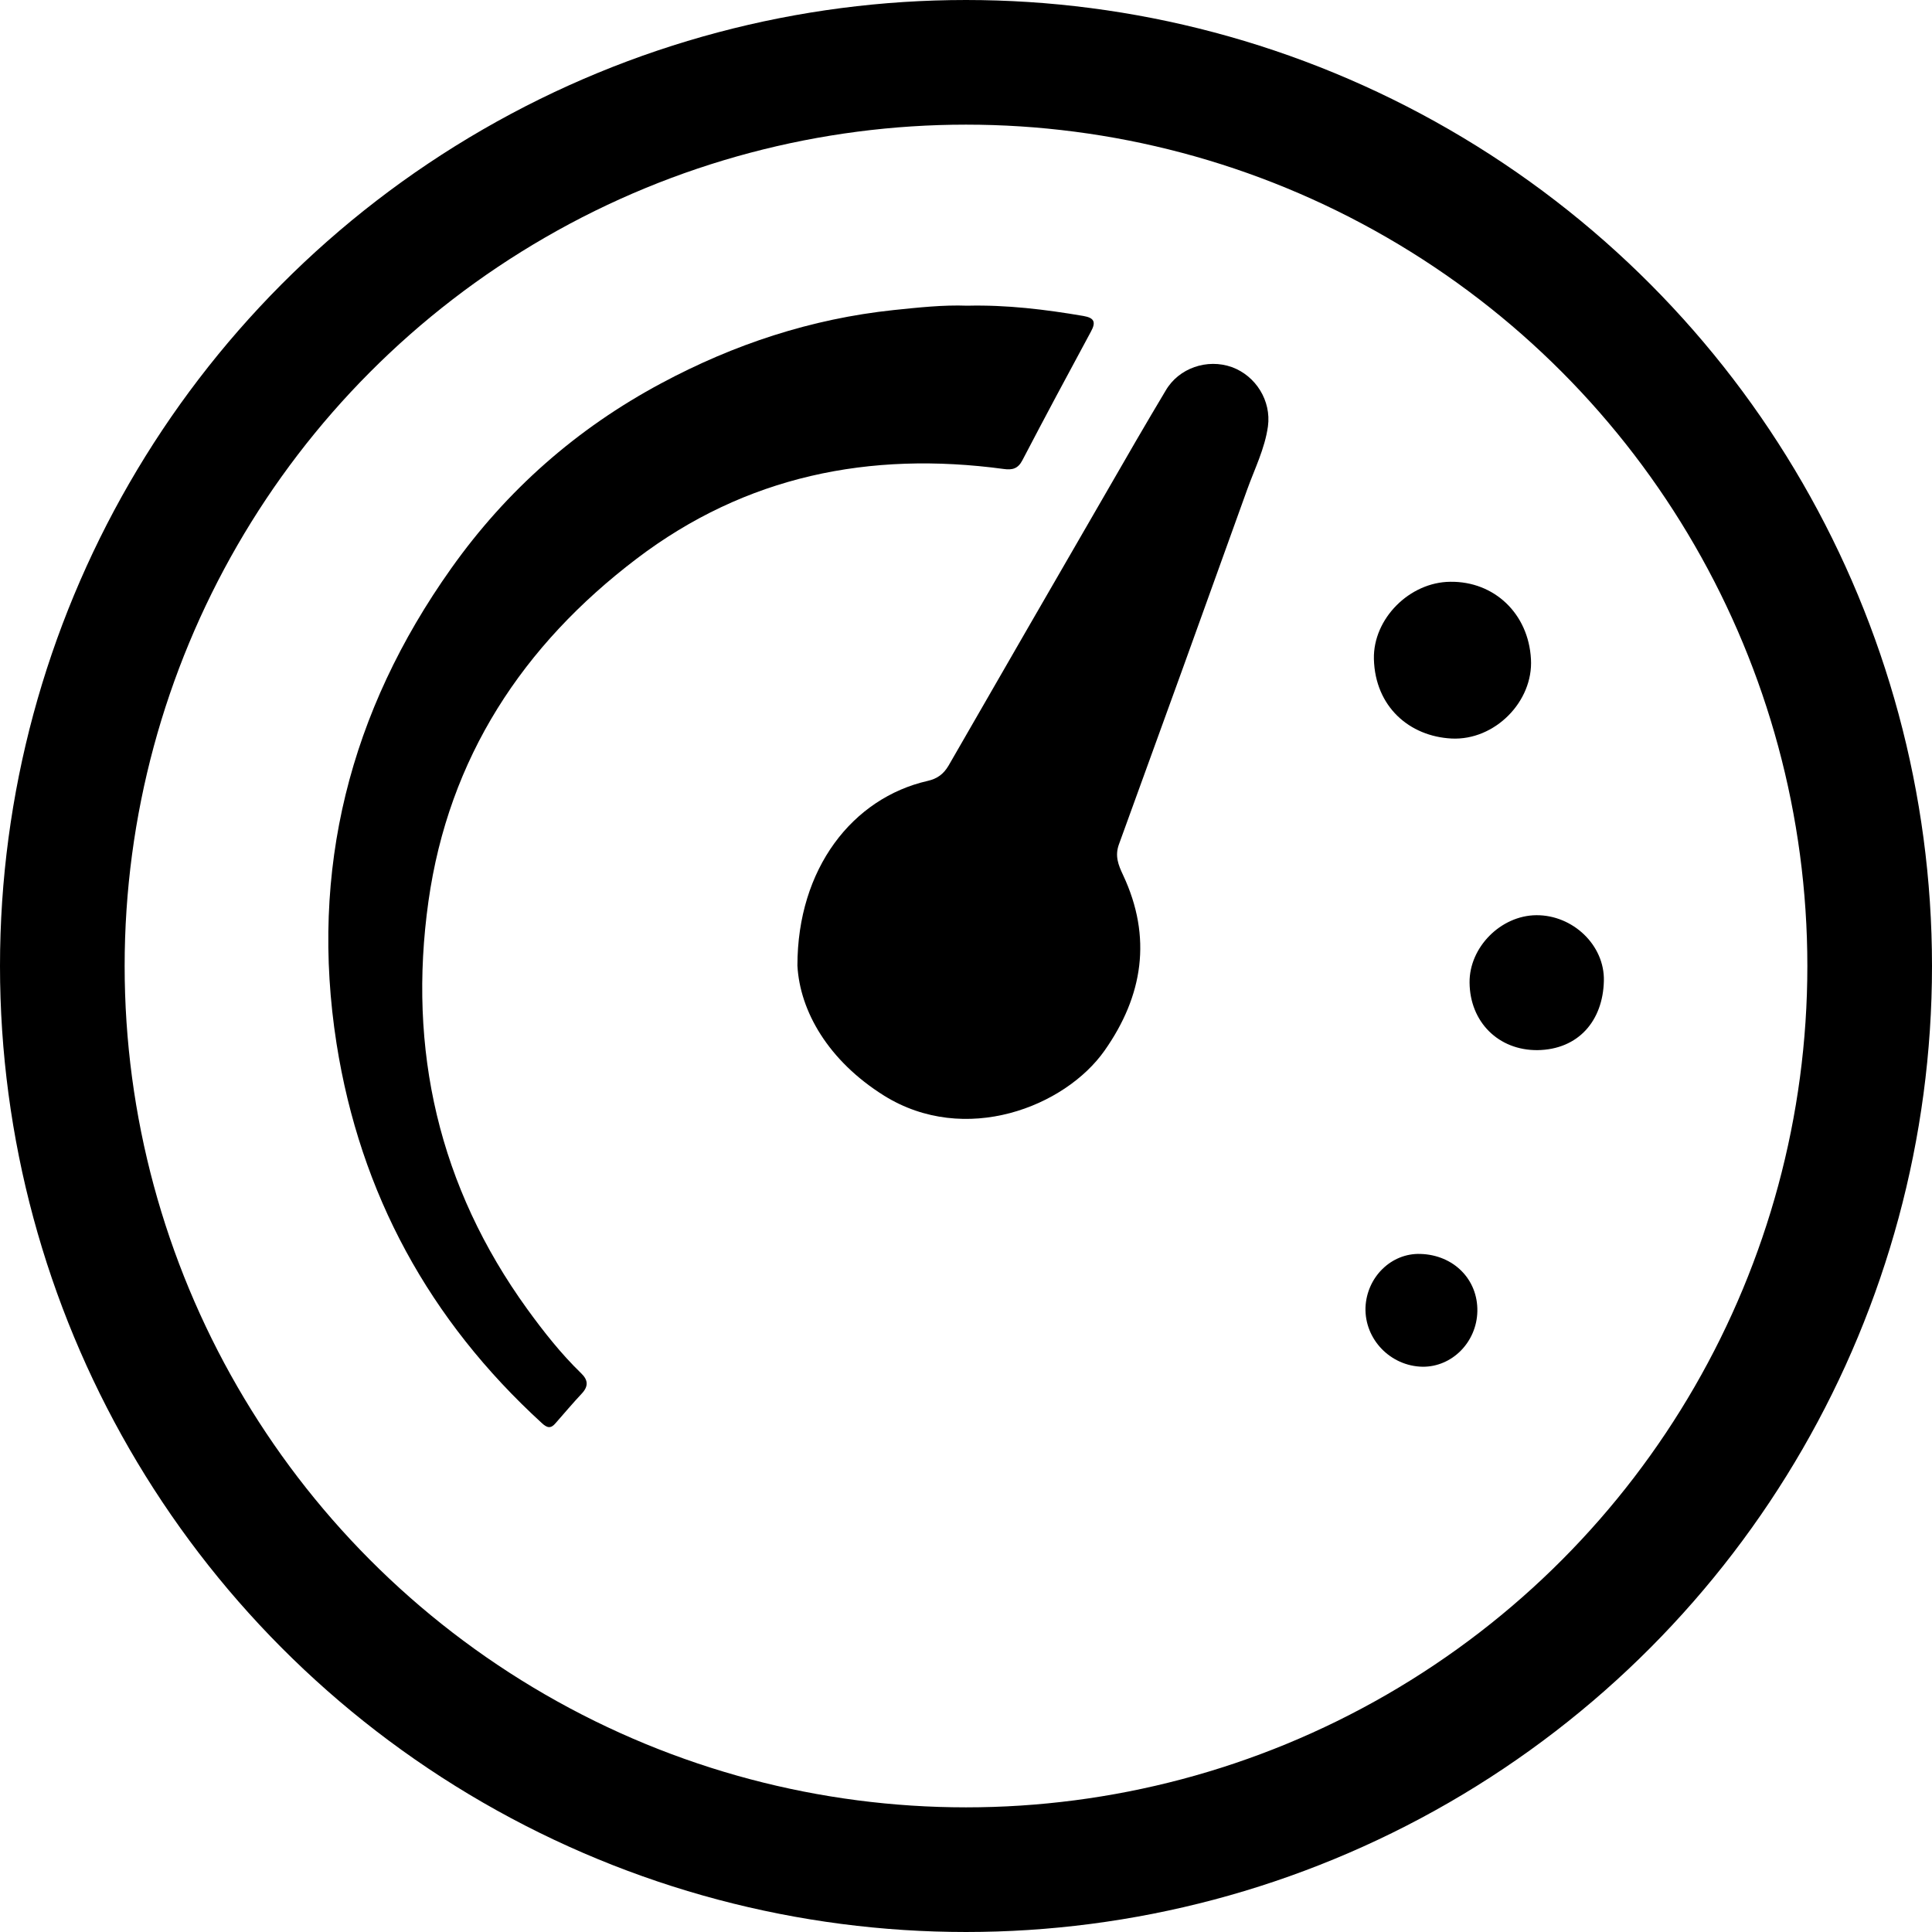
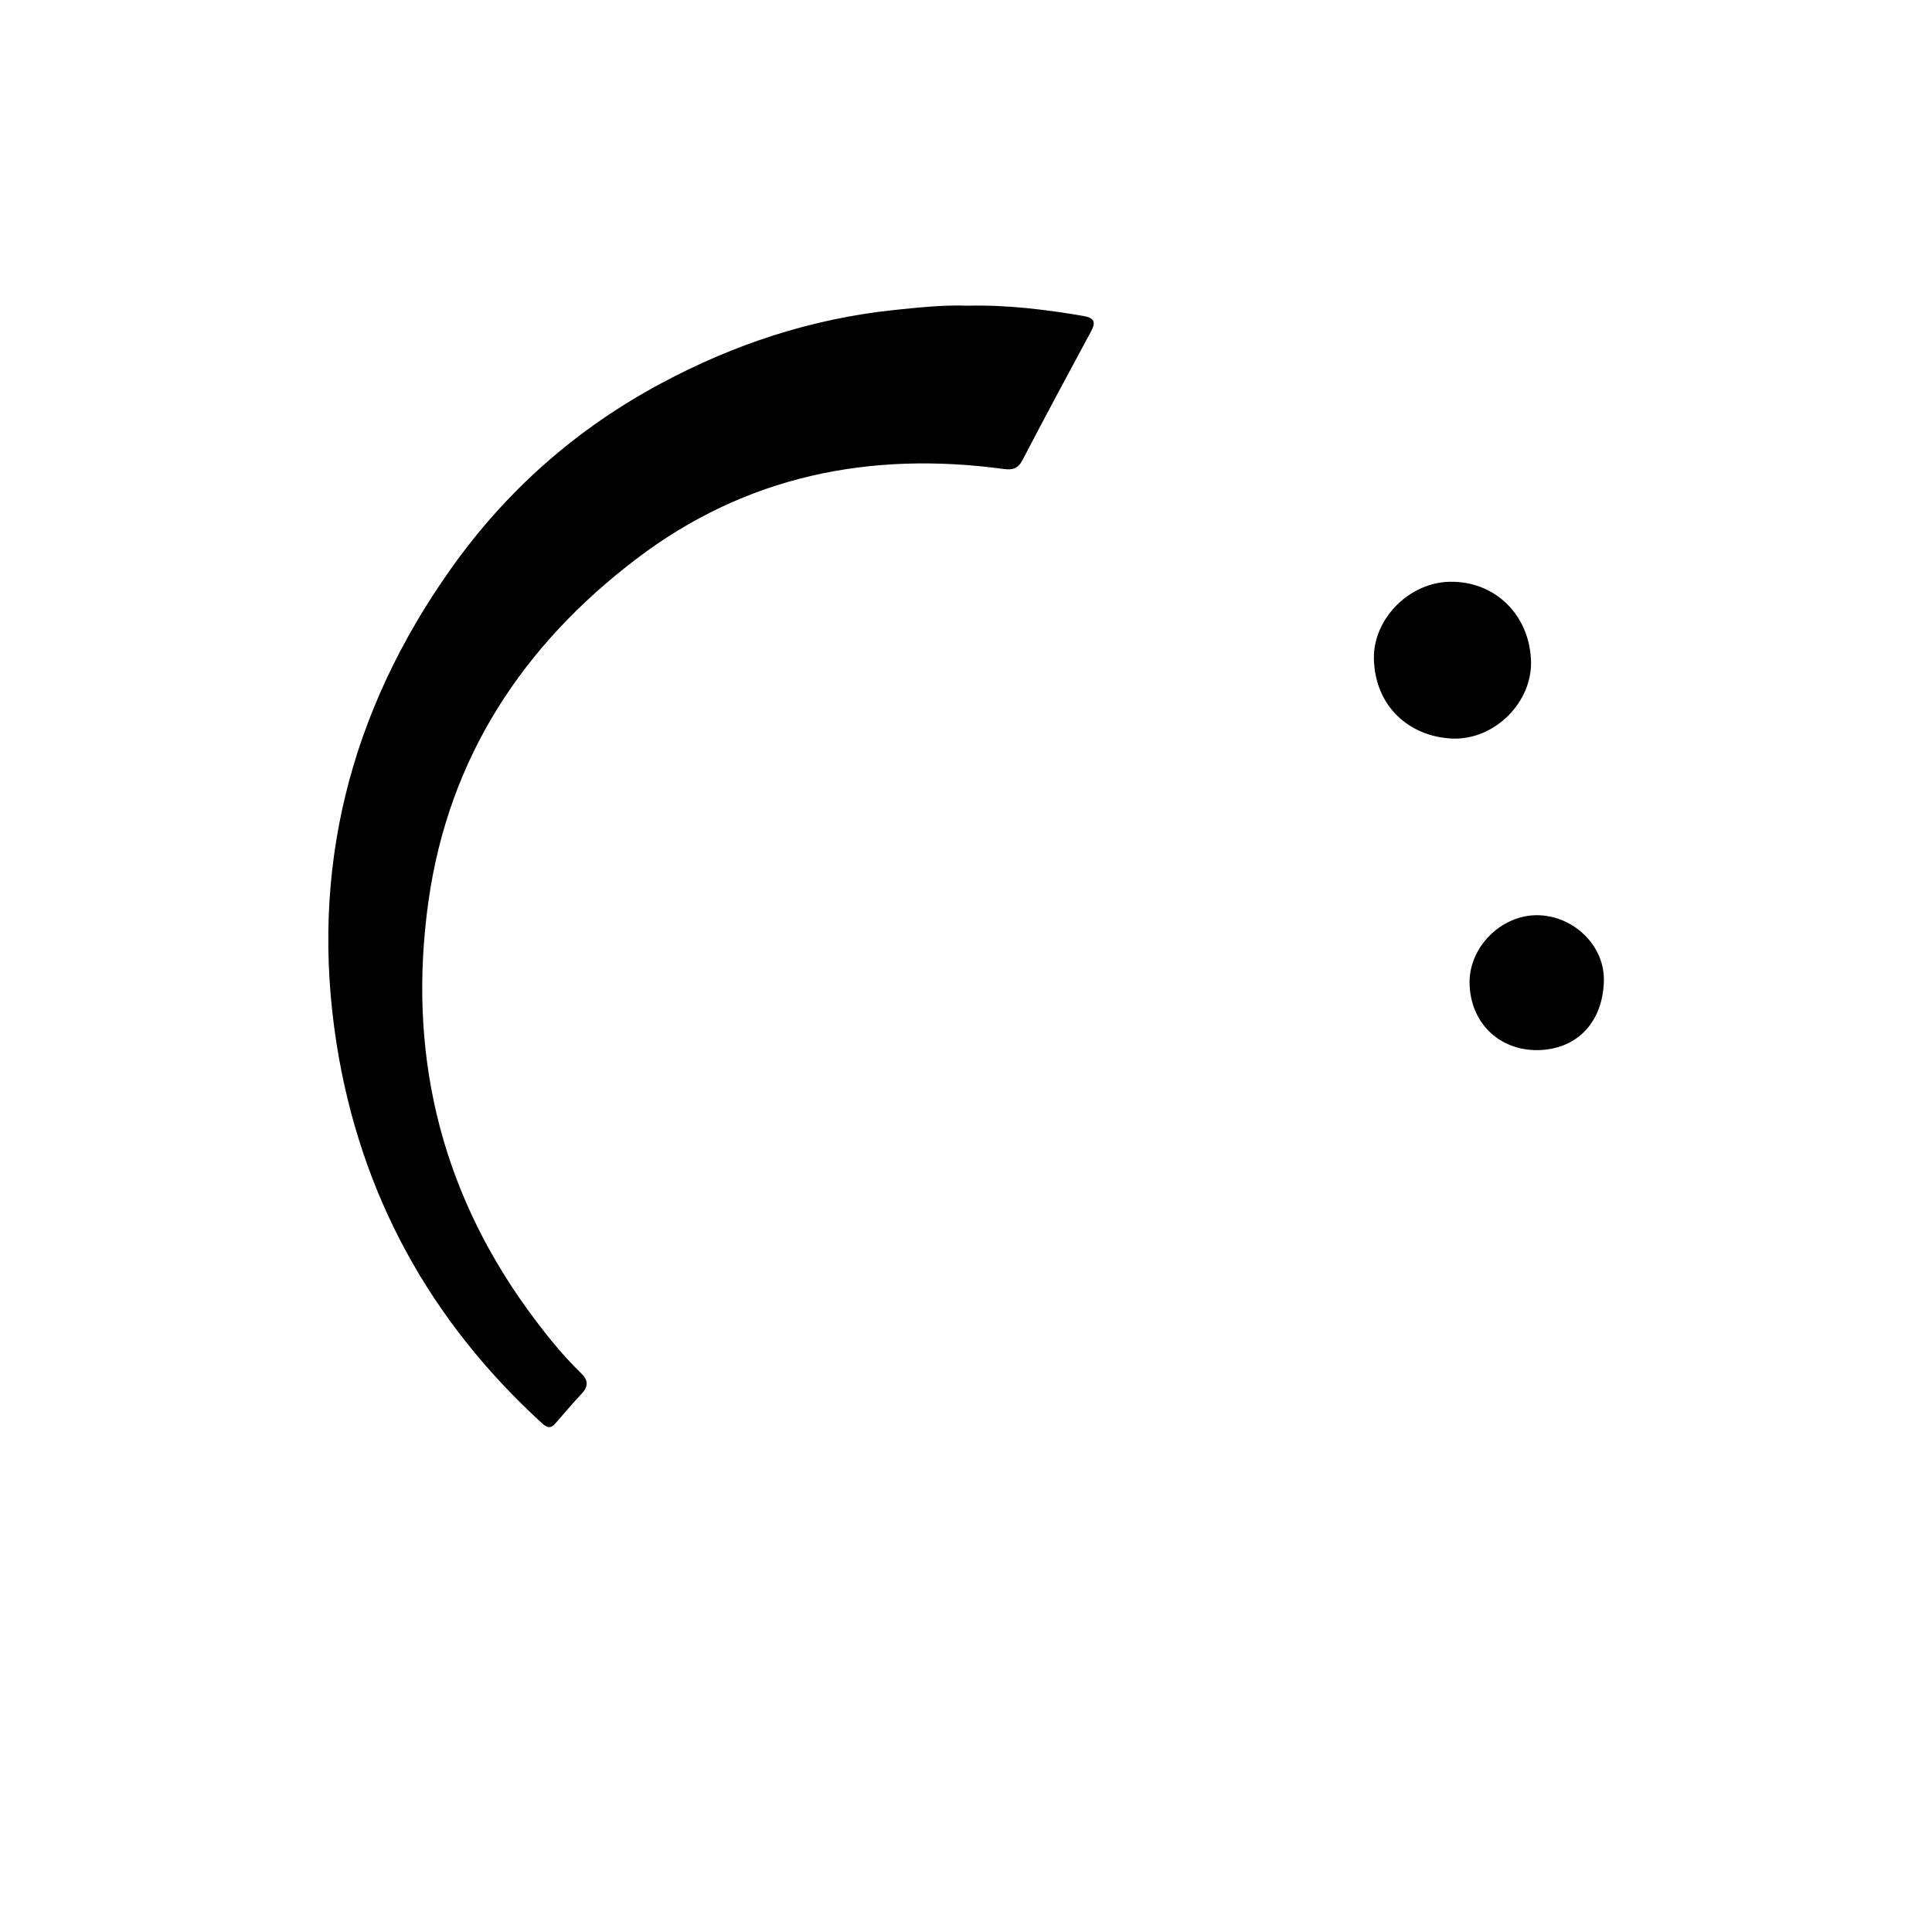
<svg xmlns="http://www.w3.org/2000/svg" version="1.1" id="Layer_1" x="0px" y="0px" viewBox="0 0 620 620" style="enable-background:new 0 0 620 620;" xml:space="preserve">
  <style type="text/css">
	.st0{fill:none;stroke:#000000;stroke-width:40;stroke-linecap:round;stroke-linejoin:round;}
</style>
  <g id="a">
-     <circle class="st0" cx="310" cy="310" r="290" />
-   </g>
+     </g>
  <g id="b">
    <path d="M310.4,98.1c12.7-0.3,25,1.2,37.3,3.3c3.4,0.6,4.1,1.9,2.4,5c-7.4,13.7-14.8,27.5-22,41.3c-1.4,2.7-3.2,3.2-6,2.8   c-43-5.8-82.8,2.2-117.8,28.8c-36.6,27.8-60.3,63.9-66.8,109.9c-6.7,47.7,3.3,91.6,31.7,130.9c5.3,7.3,10.8,14.3,17.3,20.6   c2.2,2.1,2.4,4.1,0.3,6.4c-2.9,3.1-5.7,6.4-8.5,9.6c-1.5,1.8-2.7,1.6-4.4,0c-36.1-33-58.3-73.6-65.9-121.8   c-8.7-55.7,4.2-106.6,36.8-152.5c17.8-25.1,40.3-44.9,67.4-59.4c23.3-12.5,48.1-20.7,74.6-23.5C294.6,98.7,302.6,97.8,310.4,98.1   L310.4,98.1z" />
-     <path d="M255.9,309.9c0-31.2,17.7-53.8,41.8-59.3c3.1-0.7,5.1-2.2,6.7-4.9c16.9-29.4,33.9-58.8,50.9-88.2   c6.2-10.8,12.4-21.5,18.8-32.2c4.2-7.2,13.3-10.3,21.2-7.5c7.7,2.8,12.7,10.8,11.6,19c-1,7.2-4.3,13.7-6.7,20.4   c-13.6,37.9-27.3,75.8-41.1,113.7c-1.4,3.8-0.2,6.7,1.3,9.9c9.4,20,6.4,38.8-5.9,56.3c-12.7,18.1-44.8,30.7-70.8,14.5   C265.8,340.4,256.7,324.5,255.9,309.9L255.9,309.9z" />
    <path d="M465.4,186.7c14.1-0.2,25.1,10.2,25.9,24.8c0.8,13.6-11.6,26.2-25.5,25.5c-13.5-0.7-24.5-10.2-24.9-25.5   C440.6,198.5,452.4,186.8,465.4,186.7z" />
-     <path d="M493.4,337c-12.5,0.1-21.7-9-21.8-21.7c-0.1-11.3,10-21.5,21.4-21.6c11.7-0.1,22,9.6,21.7,21.1   C514.4,327.5,506.6,336.8,493.4,337L493.4,337z" />
-     <path d="M455.8,402.4c10.7,0.3,18.5,8.2,18.3,18.4c-0.2,9.9-8.1,17.9-17.6,17.8c-10.3-0.2-18.6-8.8-18.3-19   C438.6,409.8,446.5,402.1,455.8,402.4L455.8,402.4z" />
+     <path d="M493.4,337c-12.5,0.1-21.7-9-21.8-21.7c-0.1-11.3,10-21.5,21.4-21.6c11.7-0.1,22,9.6,21.7,21.1   C514.4,327.5,506.6,336.8,493.4,337L493.4,337" />
  </g>
</svg>